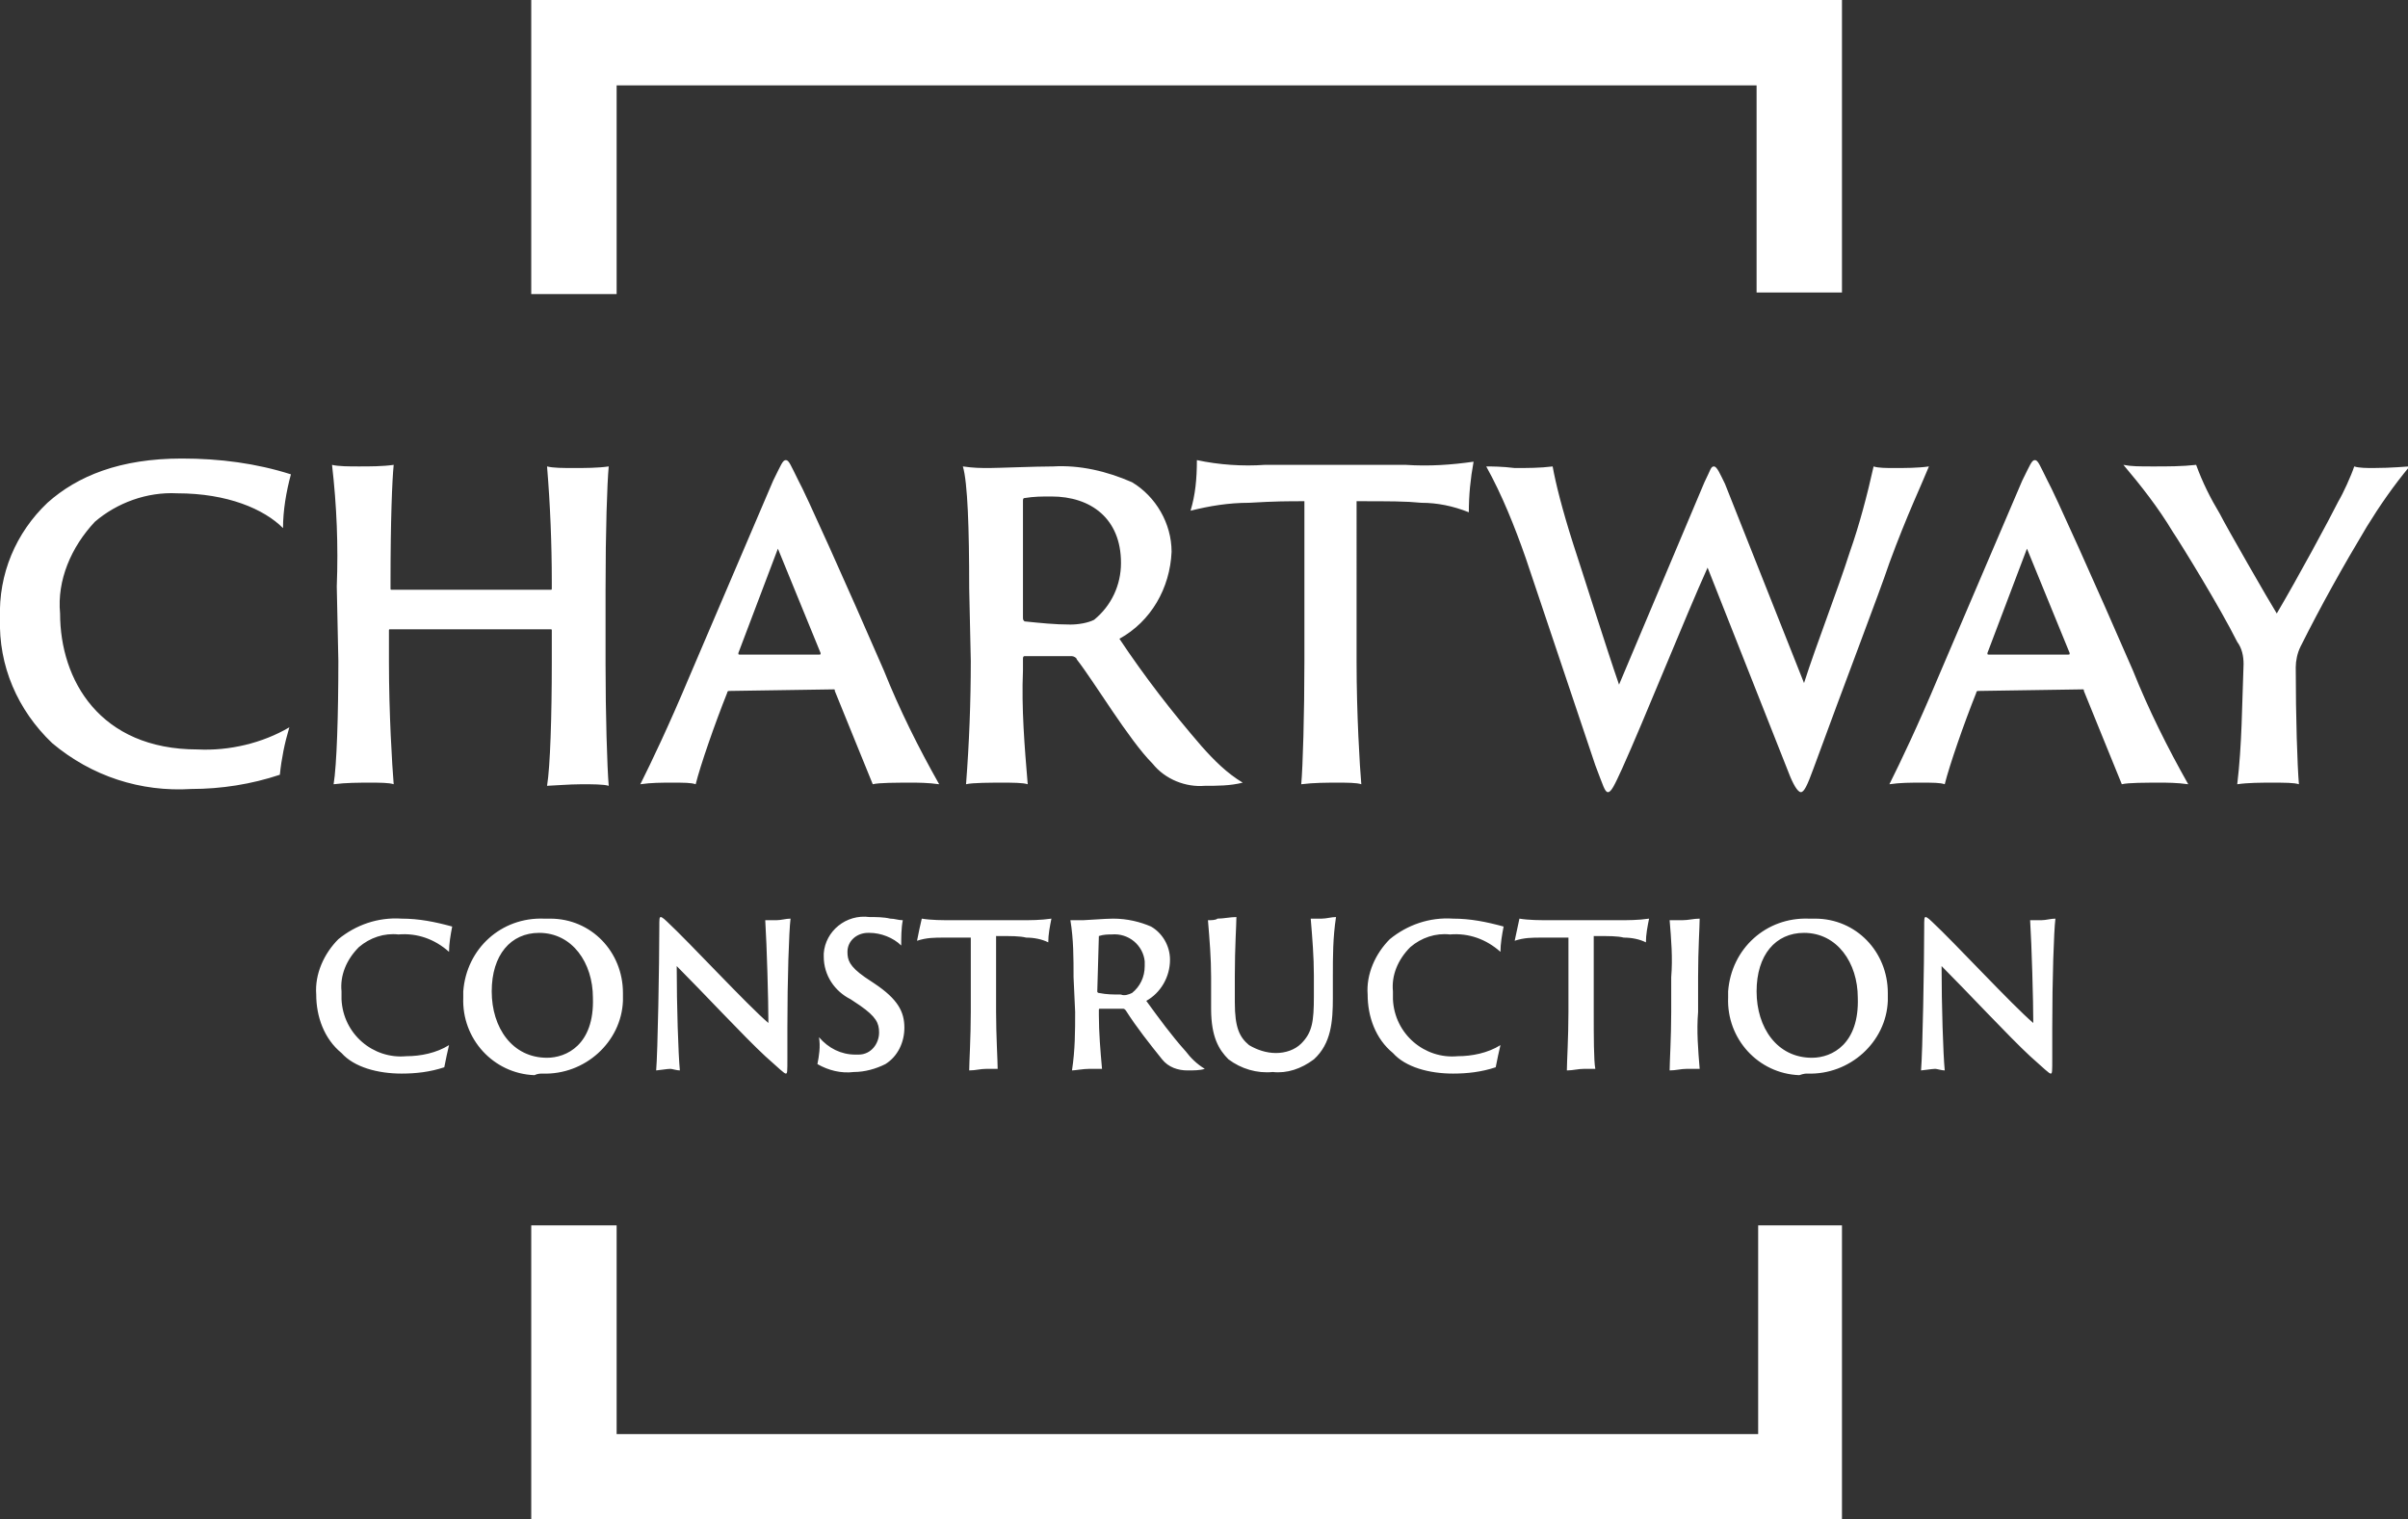
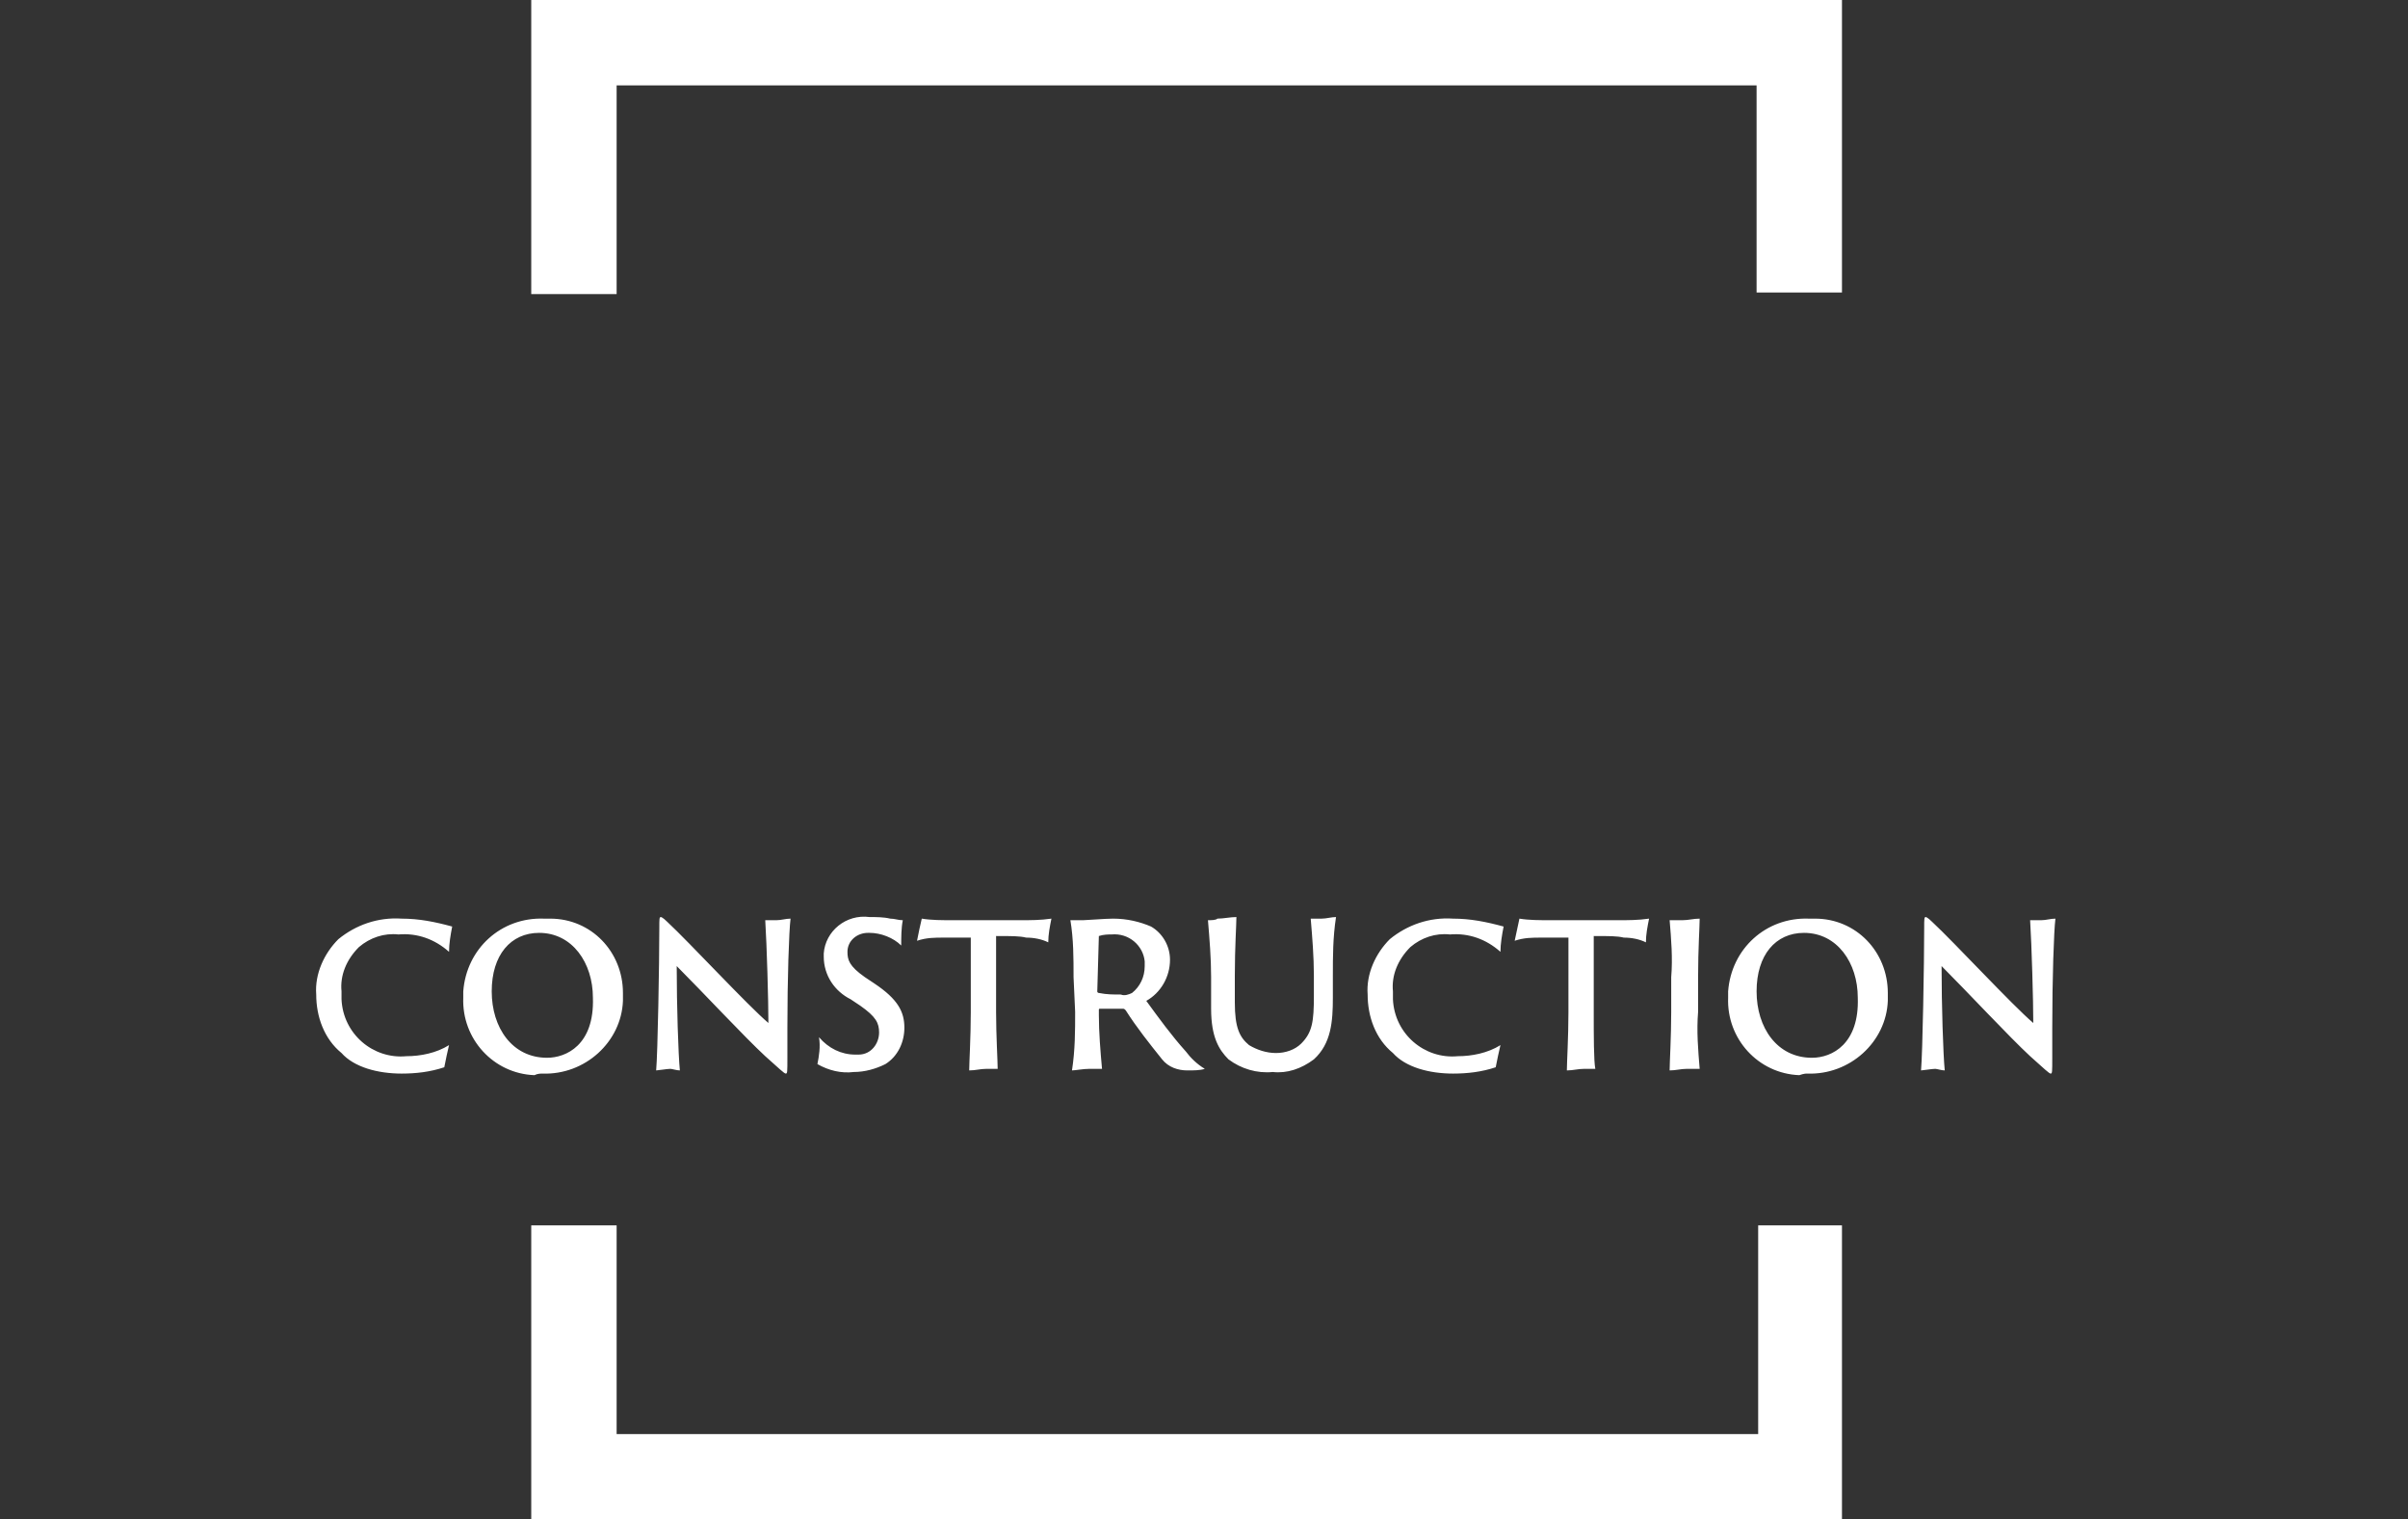
<svg xmlns="http://www.w3.org/2000/svg" xmlns:xlink="http://www.w3.org/1999/xlink" version="1.1" id="Layer_1" x="0px" y="0px" viewBox="0 0 152.3 96.1" style="enable-background:new 0 0 152.3 96.1;" xml:space="preserve">
  <rect x="0" y="0" width="152.3" height="96.1" fill="#333333" stroke="none" />
  <style type="text/css">
	.st0{clip-path:url(#SVGID_2_);}
	.st1{fill:#FFFFFF;}
	.st2{fill:#FFFFFF;}
</style>
  <g id="Group_2873" transform="translate(0)">
    <g>
      <defs>
        <rect id="SVGID_1_" width="152.3" height="96.1" />
      </defs>
      <clipPath id="SVGID_2_">
        <use xlink:href="#SVGID_1_" style="overflow:visible;" />
      </clipPath>
      <g id="Group_2872" transform="translate(0)" class="st0">
        <path id="Path_1403" class="st1" d="M123,67.7c-0.1-1-0.2-4.1-0.2-6.6c1.6,1.6,4.3,4.5,5.6,5.7c0.9,0.8,1.2,1.1,1.3,1.1     s0.1-0.1,0.1-1v-1.9c0-3.1,0.1-6.1,0.2-6.9c-0.3,0-0.6,0.1-0.9,0.1c-0.2,0-0.6,0-0.7,0c0.1,1.6,0.2,5.1,0.2,6.5     c-1.3-1.1-5-5.1-6.4-6.4c-0.3-0.3-0.4-0.3-0.4-0.3c-0.1,0-0.1,0.1-0.1,0.7c0,2.2-0.1,7.9-0.2,9c0.1,0,0.7-0.1,0.9-0.1     C122.5,67.6,122.8,67.7,123,67.7 M114.6,66.9c-2.2,0-3.5-1.9-3.5-4.2c0-2.3,1.2-3.7,3-3.7c2.1,0,3.4,1.9,3.4,4.1     C117.6,66,115.9,66.9,114.6,66.9 M114.3,67.9c2.7,0.1,5-2,5.1-4.6c0-0.2,0-0.4,0-0.5c0-2.6-2-4.7-4.6-4.7c-0.1,0-0.2,0-0.4,0     c-2.7-0.1-4.9,1.9-5.1,4.6c0,0.1,0,0.3,0,0.4c-0.1,2.6,1.9,4.8,4.5,4.9C114.1,67.9,114.2,67.9,114.3,67.9 M105.7,64     c0,1.6-0.1,3.2-0.1,3.7c0.4,0,0.7-0.1,1.1-0.1c0.3,0,0.6,0,0.8,0c-0.1-1.2-0.2-2.4-0.1-3.6v-2.2c0-1.8,0.1-3.2,0.1-3.7     c-0.4,0-0.7,0.1-1.1,0.1c-0.3,0-0.5,0-0.8,0c0.1,1.2,0.2,2.4,0.1,3.6V64z M95.8,59.5c0.6-0.2,1.1-0.2,1.7-0.2c0.8,0,1.1,0,1.7,0     V64c0,1.6-0.1,3.2-0.1,3.7c0.4,0,0.7-0.1,1.1-0.1c0.3,0,0.6,0,0.7,0c-0.1-0.5-0.1-2.1-0.1-3.6v-4.8c1,0,1.5,0,1.9,0.1     c0.5,0,1,0.1,1.4,0.3c0-0.5,0.1-1,0.2-1.5c-0.7,0.1-1.3,0.1-2,0.1h-4.2c-0.7,0-1.4,0-2-0.1C96,58.6,95.9,59,95.8,59.5 M91.9,67.9     c0.9,0,1.8-0.1,2.7-0.4c0.1-0.5,0.2-1,0.3-1.4c-0.8,0.5-1.8,0.7-2.7,0.7c-2.1,0.2-4-1.4-4.1-3.6c0-0.2,0-0.3,0-0.5     c-0.1-1,0.3-2,1.1-2.8c0.7-0.6,1.6-0.9,2.5-0.8c1.2-0.1,2.3,0.3,3.2,1.1c0-0.5,0.1-1.1,0.2-1.6c-1.1-0.3-2.1-0.5-3.2-0.5     c-1.5-0.1-2.9,0.4-4,1.3c-0.9,0.9-1.5,2.2-1.4,3.5c0,1.4,0.5,2.8,1.6,3.7C88.9,67.5,90.4,67.9,91.9,67.9 M76.4,58.2     c0.1,1.2,0.2,2.4,0.2,3.6v2c0,1.8,0.5,2.6,1.1,3.2c0.8,0.6,1.8,0.9,2.8,0.8c0.9,0.1,1.8-0.2,2.6-0.8c1.1-1,1.2-2.4,1.2-3.9v-1.4     c0-1.2,0-2.4,0.2-3.7c-0.3,0-0.6,0.1-0.9,0.1c-0.2,0-0.5,0-0.7,0c0.1,1.2,0.2,2.4,0.2,3.6v1.3c0,1.6-0.1,2.3-0.8,3     c-0.4,0.4-1,0.6-1.6,0.6c-0.6,0-1.2-0.2-1.7-0.5c-0.6-0.5-0.9-1.1-0.9-2.7v-1.7c0-1.8,0.1-3.2,0.1-3.7c-0.4,0-0.8,0.1-1.2,0.1     C76.9,58.2,76.6,58.2,76.4,58.2 M69.5,59.2C69.5,59.2,69.5,59.2,69.5,59.2c0.3-0.1,0.6-0.1,0.8-0.1c1.1-0.1,2,0.7,2.1,1.7     c0,0.1,0,0.2,0,0.3c0,0.7-0.3,1.3-0.8,1.7c-0.2,0.1-0.5,0.2-0.7,0.1c-0.5,0-0.9,0-1.4-0.1c0,0-0.1,0-0.1-0.1L69.5,59.2z M68,64     c0,1.2,0,2.4-0.2,3.7c0.2,0,0.7-0.1,1.1-0.1c0.3,0,0.6,0,0.8,0c-0.1-1.1-0.2-2.3-0.2-3.4v-0.3c0-0.1,0-0.1,0.1-0.1     c0.5,0,1.1,0,1.4,0c0.1,0,0.1,0,0.2,0.1c0.7,1.1,1.5,2.1,2.3,3.1c0.4,0.5,1,0.7,1.6,0.7c0.4,0,0.8,0,1.1-0.1     c-0.5-0.3-0.9-0.7-1.2-1.1c-0.9-1-1.7-2.1-2.5-3.2c0.9-0.5,1.5-1.5,1.5-2.6c0-0.9-0.5-1.7-1.2-2.1c-0.7-0.3-1.5-0.5-2.4-0.5     c-0.5,0-1.7,0.1-1.9,0.1c-0.3,0-0.5,0-0.8,0c0.2,1.2,0.2,2.4,0.2,3.6L68,64z M58,59.5c0.6-0.2,1.1-0.2,1.7-0.2c0.8,0,1.1,0,1.7,0     V64c0,1.6-0.1,3.2-0.1,3.7c0.4,0,0.7-0.1,1.1-0.1c0.3,0,0.6,0,0.7,0C63.1,67.1,63,65.5,63,64v-4.8c1,0,1.5,0,1.9,0.1     c0.5,0,1,0.1,1.4,0.3c0-0.5,0.1-1,0.2-1.5c-0.7,0.1-1.3,0.1-2,0.1h-4.2c-0.7,0-1.4,0-2-0.1C58.2,58.5,58.1,59,58,59.5 M51.7,67.3     c0.7,0.4,1.5,0.6,2.3,0.5c0.7,0,1.4-0.2,2-0.5c0.8-0.5,1.2-1.4,1.2-2.3c0-1-0.4-1.8-1.9-2.8l-0.6-0.4c-1-0.7-1.1-1.1-1.1-1.6     c0-0.7,0.6-1.2,1.3-1.2c0,0,0.1,0,0.1,0c0.7,0,1.5,0.3,2,0.8c0-0.5,0-1.1,0.1-1.6c-0.3,0-0.5-0.1-0.8-0.1C55.9,58,55.4,58,55,58     c-1.5-0.2-2.8,0.9-2.9,2.3c0,0.1,0,0.2,0,0.2c0,1.2,0.7,2.2,1.7,2.7l0.6,0.4c1,0.7,1.2,1.1,1.2,1.7c0,0.7-0.5,1.4-1.3,1.4     c-0.1,0-0.2,0-0.2,0c-0.9,0-1.7-0.4-2.3-1.1C51.9,66.2,51.8,66.8,51.7,67.3 M43,67.7c-0.1-1-0.2-4.1-0.2-6.6     c1.6,1.6,4.3,4.5,5.6,5.7c0.9,0.8,1.2,1.1,1.3,1.1s0.1-0.1,0.1-1v-1.9c0-3.1,0.1-6.1,0.2-6.9c-0.3,0-0.6,0.1-0.9,0.1     c-0.2,0-0.6,0-0.7,0c0.1,1.6,0.2,5.1,0.2,6.5c-1.3-1.1-5-5.1-6.4-6.4c-0.3-0.3-0.4-0.3-0.4-0.3c-0.1,0-0.1,0.1-0.1,0.7     c0,2.2-0.1,7.9-0.2,9c0.1,0,0.7-0.1,0.9-0.1C42.5,67.6,42.8,67.7,43,67.7 M34.6,66.9c-2.2,0-3.5-1.9-3.5-4.2c0-2.3,1.2-3.7,3-3.7     c2.1,0,3.4,1.9,3.4,4.1C37.6,66.1,35.8,66.9,34.6,66.9 M34.3,67.9c2.7,0.1,5-2,5.1-4.6c0-0.2,0-0.4,0-0.5c0-2.6-2-4.7-4.6-4.7     c-0.1,0-0.2,0-0.4,0c-2.7-0.1-4.9,1.9-5.1,4.6c0,0.1,0,0.3,0,0.4c-0.1,2.6,1.9,4.8,4.5,4.9C34,67.9,34.2,67.9,34.3,67.9      M25.4,67.9c0.9,0,1.8-0.1,2.7-0.4c0.1-0.5,0.2-1,0.3-1.4c-0.8,0.5-1.8,0.7-2.7,0.7c-2.1,0.2-4-1.4-4.1-3.6c0-0.2,0-0.3,0-0.5     c-0.1-1,0.3-2,1.1-2.8c0.7-0.6,1.6-0.9,2.5-0.8c1.2-0.1,2.3,0.3,3.2,1.1c0-0.5,0.1-1.1,0.2-1.6c-1.1-0.3-2.1-0.5-3.2-0.5     c-1.5-0.1-2.9,0.4-4,1.3c-0.9,0.9-1.5,2.2-1.4,3.5c0,1.4,0.5,2.8,1.6,3.7C22.4,67.5,23.9,67.9,25.4,67.9" />
-         <path id="Path_1404" class="st1" d="M141.5,49.6c0.7-0.1,1.5-0.1,2.2-0.1c0.8,0,1.4,0,1.7,0.1c-0.1-1.2-0.2-4.2-0.2-7.4     c0-0.4,0.1-0.9,0.3-1.3c1.3-2.6,2.7-5.1,4.2-7.6c0.8-1.3,1.7-2.6,2.7-3.8c-0.2,0-1.1,0.1-2.3,0.1c-0.4,0-0.9,0-1.2-0.1     c-0.2,0.6-0.7,1.7-1,2.2c-0.6,1.2-2.6,4.9-3.9,7.1c-0.5-0.8-3.2-5.5-3.6-6.3c-0.6-1-1.1-2-1.5-3.1c-0.9,0.1-1.8,0.1-2.7,0.1     c-0.9,0-1.4,0-1.9-0.1c1.1,1.3,2.2,2.7,3.1,4.2c0.6,0.9,3,4.8,4.1,7c0.3,0.4,0.4,0.9,0.4,1.4C141.8,44.6,141.8,47.1,141.5,49.6      M125.8,41.4c-0.1,0-0.1,0-0.1-0.1l2.5-6.6l2.7,6.6c0,0.1,0,0.1-0.1,0.1H125.8z M131.7,43.6c0.1,0,0.1,0,0.1,0.1     c0.7,1.7,1.9,4.7,2.4,5.9c0.4-0.1,1.5-0.1,2.5-0.1c0.3,0,1,0,1.7,0.1c-1.3-2.3-2.5-4.7-3.5-7.2c-2.3-5.3-5-11.3-5.4-12     c-0.5-1-0.6-1.3-0.8-1.3c-0.2,0-0.3,0.3-0.8,1.3l-5.3,12.4c-1.3,3.1-2.4,5.4-3.1,6.8c0.7-0.1,1.3-0.1,2-0.1c0.8,0,1.2,0,1.5,0.1     c0.3-1.2,1.2-3.8,2-5.8c0-0.1,0.1-0.1,0.1-0.1L131.7,43.6z M94,29.5c1,1.8,1.8,3.8,2.5,5.8l4.4,13.1c0.5,1.3,0.6,1.7,0.8,1.7     s0.4-0.4,0.9-1.5c1.4-3.1,4-9.6,5.4-12.7l5.1,12.9c0.3,0.8,0.6,1.3,0.8,1.3s0.4-0.4,0.8-1.5c1.9-5.2,4.2-11.2,4.8-13     c1.1-3,2.1-5.1,2.5-6.1c-0.7,0.1-1.5,0.1-2.2,0.1c-0.5,0-1,0-1.3-0.1c-0.4,1.8-0.9,3.7-1.5,5.4c-0.8,2.5-2.1,5.8-2.9,8.3l-5-12.6     c-0.3-0.6-0.5-1.1-0.7-1.1s-0.2,0.2-0.6,1l-5.4,12.8c-0.7-2-2.5-7.7-2.9-8.9c-0.7-2.2-1.1-3.8-1.3-4.9c-0.8,0.1-1.6,0.1-2.4,0.1     C95,29.5,94.3,29.5,94,29.5 M75.3,32.3c1.2-0.3,2.4-0.5,3.7-0.5c1.7-0.1,2.4-0.1,3.5-0.1v10.1c0,3.4-0.1,6.7-0.2,7.8     c0.8-0.1,1.6-0.1,2.3-0.1c0.6,0,1.2,0,1.5,0.1c-0.1-1.1-0.3-4.5-0.3-7.7V31.7c2.1,0,3.1,0,4.1,0.1c1,0,2,0.2,3,0.6     c0-1.1,0.1-2.1,0.3-3.2c-1.4,0.2-2.8,0.3-4.3,0.2h-8.9c-1.4,0.1-2.9,0-4.3-0.3C75.7,30.3,75.6,31.3,75.3,32.3 M64.7,31.7     c0-0.1,0-0.2,0.1-0.2c0.6-0.1,1.1-0.1,1.7-0.1c2.5,0,4.4,1.4,4.4,4.2c0,1.4-0.6,2.7-1.7,3.6c-0.4,0.2-1,0.3-1.5,0.3     c-1,0-1.9-0.1-2.9-0.2c-0.1-0.1-0.1-0.1-0.1-0.3L64.7,31.7z M61.4,41.8c0,2.6-0.1,5.2-0.3,7.8c0.4-0.1,1.6-0.1,2.3-0.1     c0.6,0,1.3,0,1.6,0.1c-0.2-2.4-0.4-4.8-0.3-7.2v-0.7c0-0.1,0-0.2,0.1-0.2c1,0,2.4,0,3,0c0.1,0,0.3,0.1,0.3,0.2     c1.1,1.4,3.3,5.1,4.8,6.6c0.8,1,2.1,1.5,3.3,1.4c0.8,0,1.6,0,2.4-0.2c-1-0.6-1.8-1.4-2.6-2.3c-1.9-2.2-3.6-4.4-5.2-6.8     c2-1.1,3.2-3.2,3.3-5.5c0-1.8-1-3.5-2.5-4.4c-1.6-0.7-3.3-1.1-5-1c-1.1,0-3.5,0.1-4,0.1c-0.6,0-1,0-1.7-0.1     c0.3,1,0.4,3.9,0.4,7.7L61.4,41.8z M46.8,41.4c-0.1,0-0.1,0-0.1-0.1l2.5-6.6l2.7,6.6c0,0.1,0,0.1-0.1,0.1H46.8z M52.7,43.6     c0.1,0,0.1,0,0.1,0.1c0.7,1.7,1.9,4.7,2.4,5.9c0.4-0.1,1.5-0.1,2.5-0.1c0.3,0,1,0,1.7,0.1c-1.3-2.3-2.5-4.7-3.5-7.2     c-2.3-5.3-5-11.3-5.4-12c-0.5-1-0.6-1.3-0.8-1.3c-0.2,0-0.3,0.3-0.8,1.3l-5.3,12.4c-1.3,3.1-2.4,5.4-3.1,6.8     c0.7-0.1,1.3-0.1,2-0.1c0.8,0,1.2,0,1.5,0.1c0.3-1.2,1.2-3.8,2-5.8c0-0.1,0.1-0.1,0.1-0.1L52.7,43.6z M21.4,41.8     c0,3.4-0.1,6.6-0.3,7.8c0.8-0.1,1.6-0.1,2.3-0.1c0.6,0,1.2,0,1.5,0.1c-0.1-1.2-0.3-4.5-0.3-7.7v-2c0-0.1,0-0.1,0.1-0.1h10.1     c0.1,0,0.1,0,0.1,0.1v2c0,3.4-0.1,6.6-0.3,7.8c0.2,0,1.4-0.1,2.2-0.1c0.6,0,1.4,0,1.7,0.1c-0.1-1.2-0.2-4.5-0.2-7.7v-4.7     c0-3.8,0.1-6.7,0.2-7.8c-0.7,0.1-1.5,0.1-2.2,0.1c-0.7,0-1.3,0-1.7-0.1c0.2,2.4,0.3,4.9,0.3,7.3v0.4c0,0.1,0,0.1-0.1,0.1H24.8     c-0.1,0-0.1,0-0.1-0.1v-0.4c0-3.9,0.1-6.4,0.2-7.4c-0.7,0.1-1.5,0.1-2.2,0.1c-0.6,0-1.3,0-1.7-0.1c0.3,2.6,0.4,5.1,0.3,7.7     L21.4,41.8z M12.1,49.9c1.9,0,3.8-0.3,5.6-0.9c0.1-1,0.3-2,0.6-3c-1.7,1-3.8,1.5-5.8,1.4c-6.2,0-8.7-4.4-8.7-8.6     C3.6,36.7,4.5,34.6,6,33c1.4-1.2,3.3-1.9,5.2-1.8c3.2,0,5.5,1,6.7,2.2c0-1.1,0.2-2.3,0.5-3.4c-2.2-0.7-4.5-1-6.9-1     c-3.9,0-6.6,1.1-8.5,2.8c-2,1.9-3.1,4.5-3,7.3c-0.1,3,1.1,5.8,3.3,7.9C5.8,49.1,8.9,50.1,12.1,49.9" />
        <path id="Path_1405" class="st2" d="M116.5,18.5h-5.4V5.4H39v13.2h-5.4V0h82.9V18.5z" />
        <path id="Path_1406" class="st2" d="M116.5,96.1H33.6V77.5H39v13.2h72.2V77.5h5.3V96.1z" />
      </g>
    </g>
  </g>
</svg>